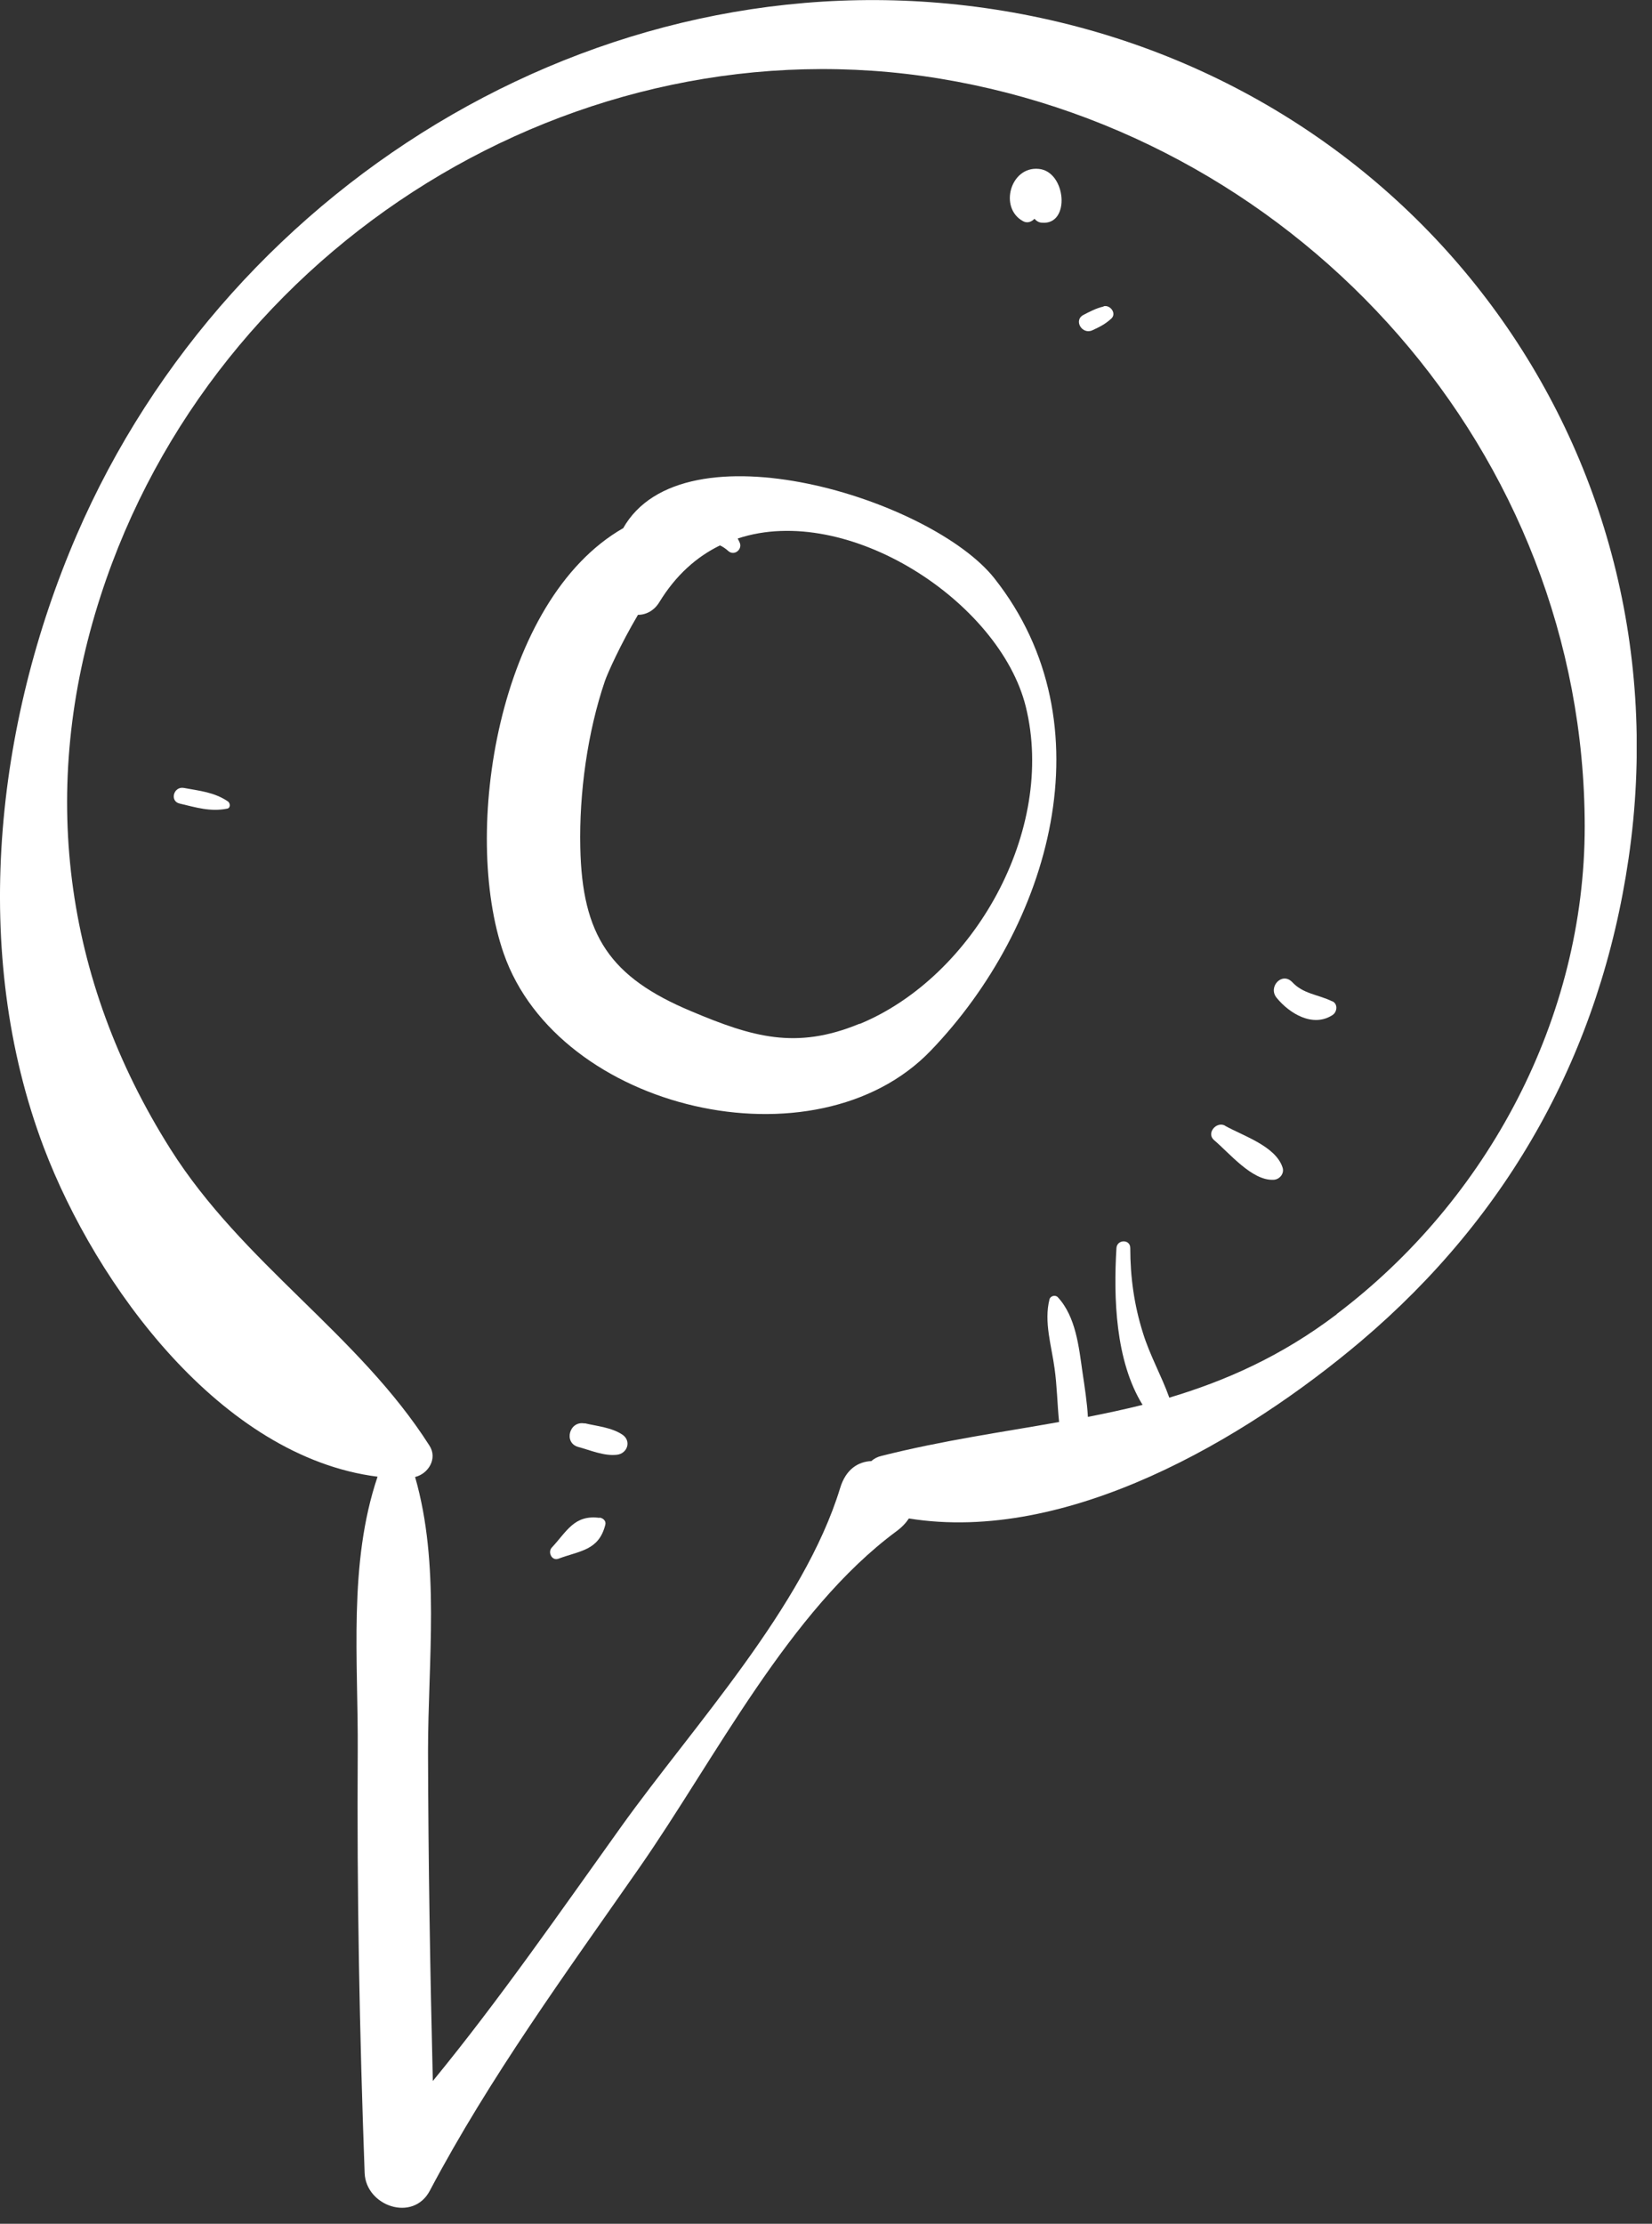
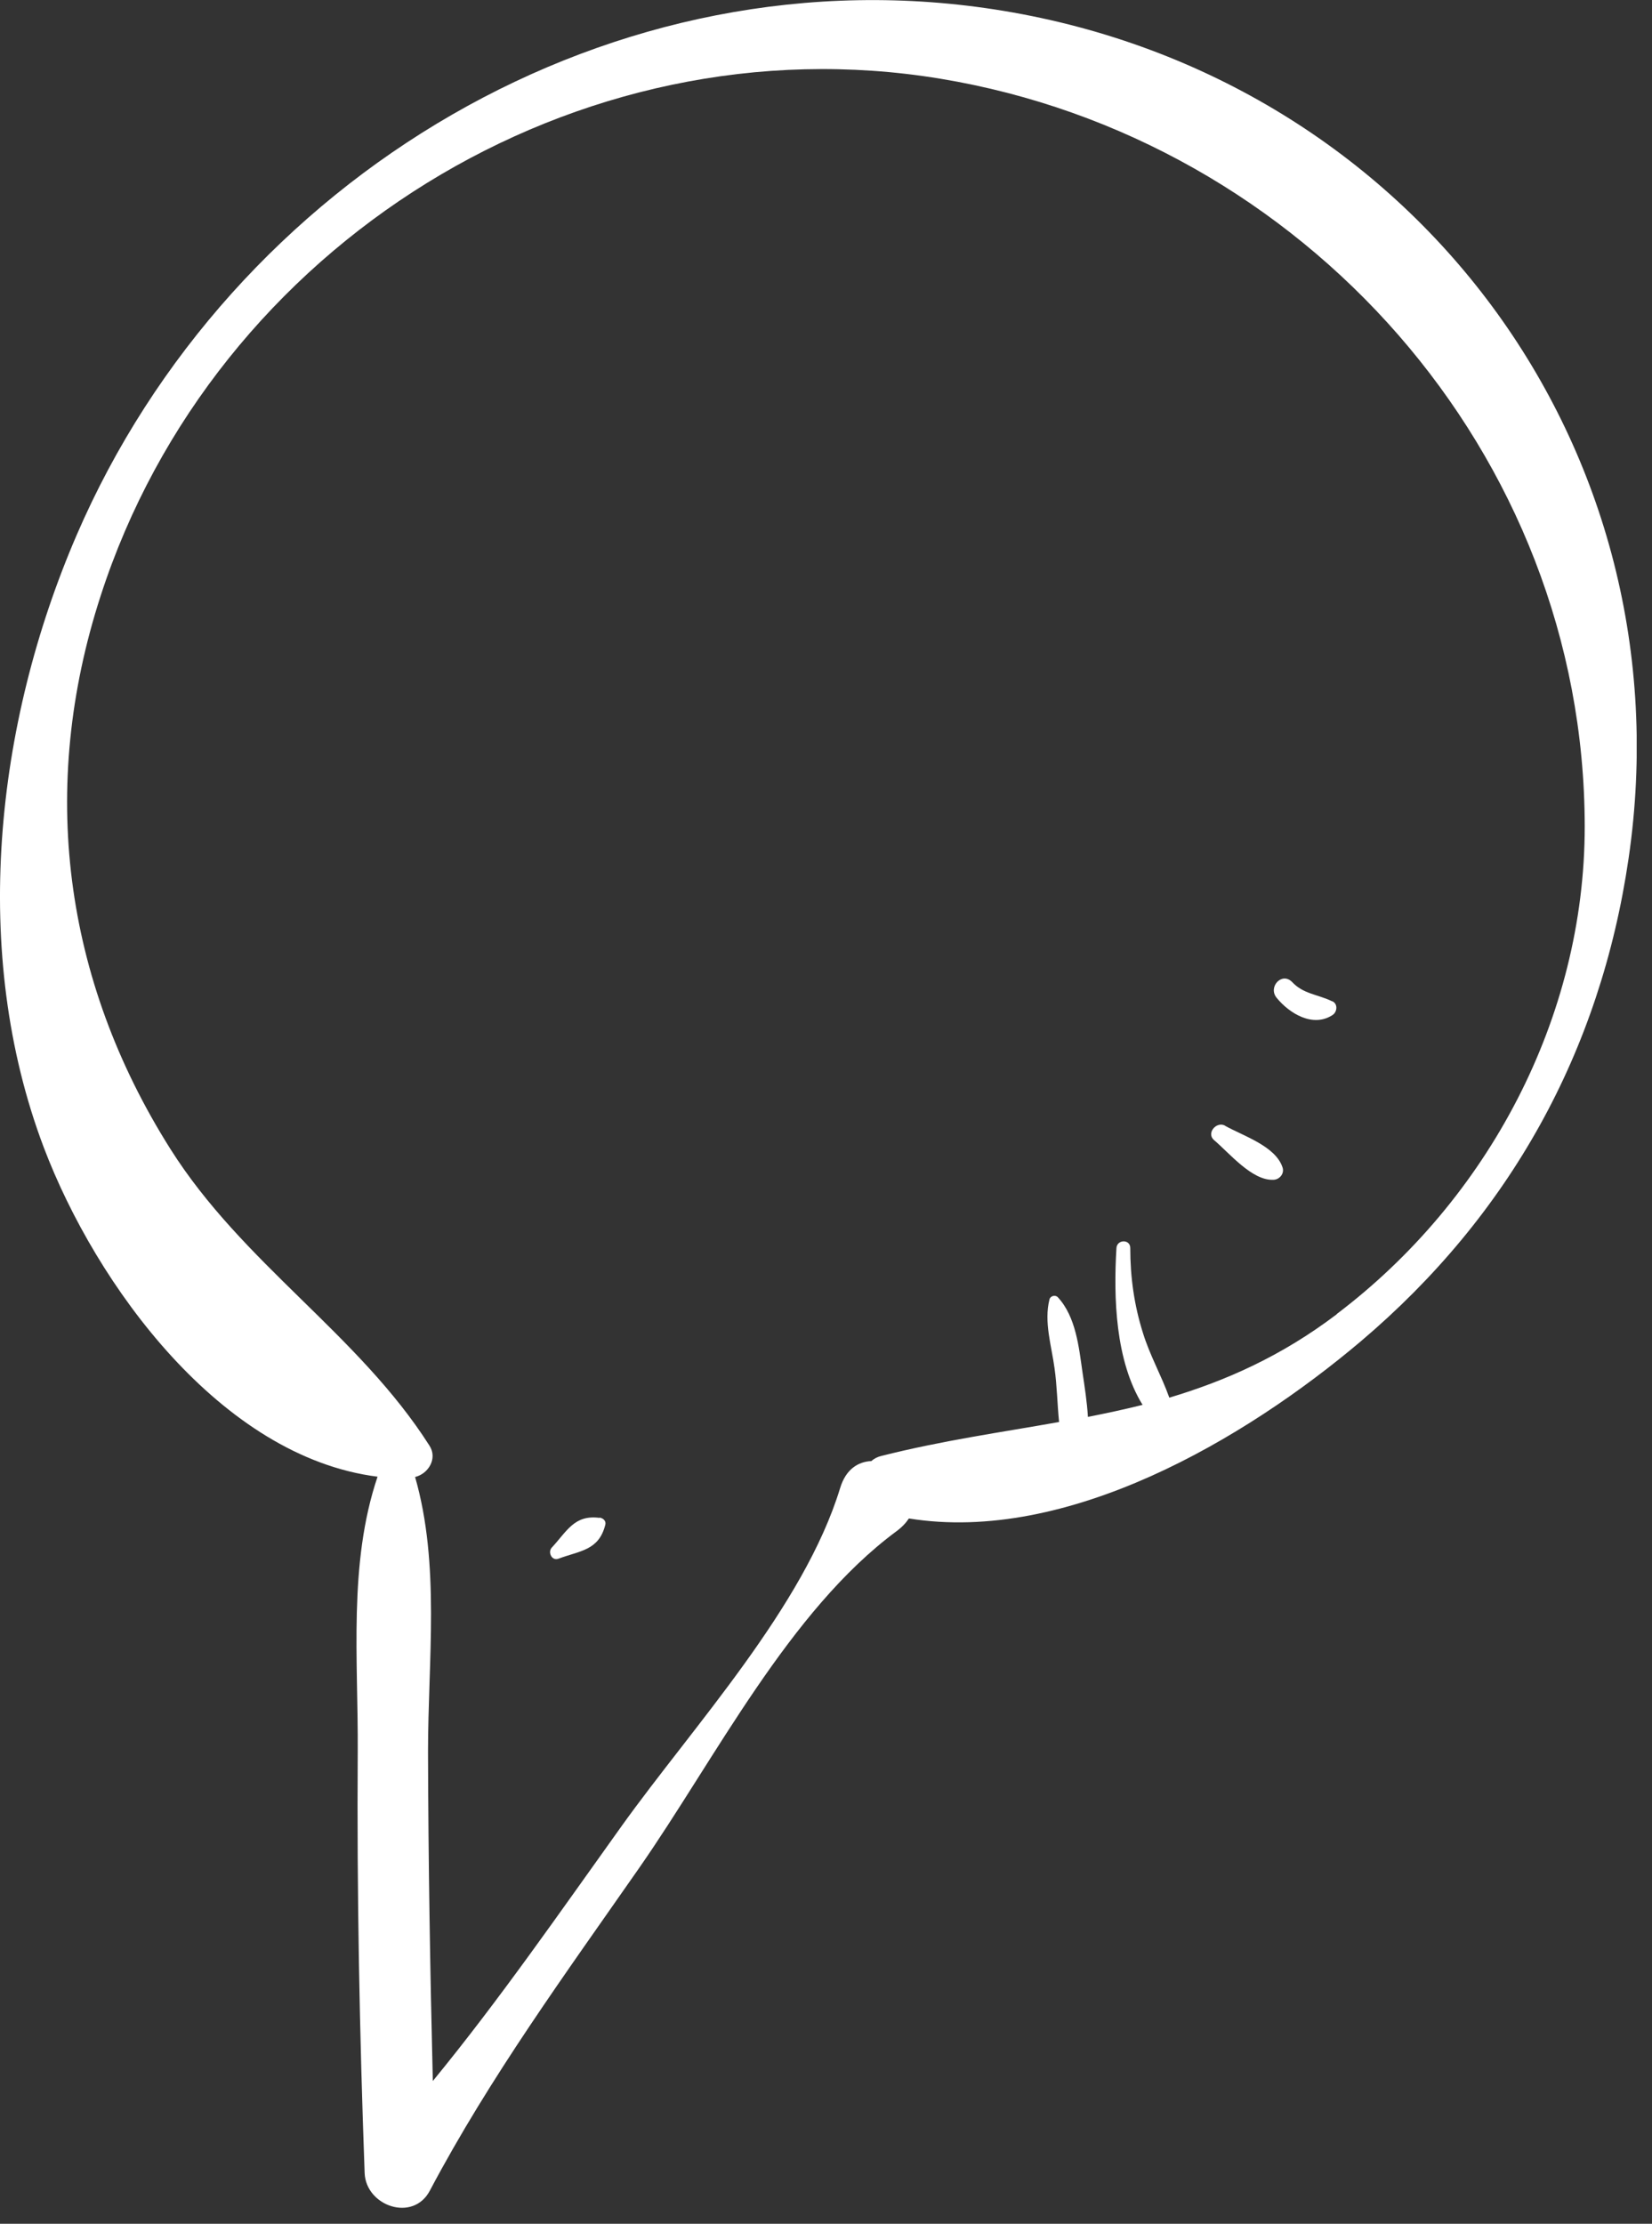
<svg xmlns="http://www.w3.org/2000/svg" width="55" height="74" viewBox="0 0 55 74" fill="none">
  <rect x="0" y="0" width="55" height="74" fill="#333333" stroke="none" />
  <g clip-path="url(#clip0_1073_67)">
    <path d="M33.4 0.36C20.46 -1.78 7.69 5.9 2.55 17.81C-0.16 24.09 -1 31.7 1.46 38.19C3.2 42.77 7.36 48.48 12.57 49.14C11.59 52.04 11.93 55.24 11.91 58.31C11.88 62.98 11.97 67.65 12.14 72.31C12.18 73.41 13.75 73.96 14.31 72.9C16.31 69.12 18.84 65.66 21.28 62.16C23.81 58.53 26.27 53.6 29.84 50.96C30.03 50.82 30.16 50.68 30.26 50.53C35.53 51.38 41.44 47.9 45.3 44.64C50.26 40.44 53.28 35 54.22 28.57C56.22 14.91 47.03 2.61 33.4 0.36ZM44.51 43.73C42.65 45.14 40.8 45.95 38.93 46.51C38.67 45.78 38.28 45.1 38.05 44.35C37.76 43.43 37.63 42.5 37.63 41.53C37.63 41.23 37.19 41.24 37.17 41.53C37.07 43.17 37.13 45.28 38.04 46.75C37.44 46.9 36.83 47.03 36.22 47.15C36.19 46.65 36.11 46.14 36.04 45.67C35.92 44.83 35.82 43.82 35.22 43.17C35.14 43.08 34.97 43.12 34.94 43.24C34.75 43.99 35.01 44.79 35.11 45.54C35.19 46.1 35.2 46.72 35.26 47.32C33.36 47.66 31.4 47.93 29.34 48.45C29.21 48.48 29.1 48.54 29.01 48.62C28.57 48.64 28.16 48.89 27.97 49.52C26.76 53.48 23.08 57.44 20.7 60.76C18.65 63.62 16.64 66.53 14.41 69.25C14.32 65.6 14.26 61.95 14.25 58.3C14.25 55.24 14.66 52.08 13.82 49.15C14.27 49.04 14.57 48.53 14.3 48.11C11.94 44.4 8.08 42.05 5.67 38.23C2.11 32.59 1.28 26.21 3.35 19.83C7.13 8.14 19.21 0.62 31.31 2.62C43.37 4.61 52.75 15.07 52.76 27.5C52.76 33.87 49.54 39.92 44.5 43.73H44.51Z" fill="white" />
-     <path d="M20.74 17.58C16.58 19.97 15.36 27.68 16.77 31.73C18.59 36.96 27.16 38.95 30.99 34.96C34.96 30.83 36.94 24.1 33.11 19.25C31.03 16.61 22.73 14.03 20.74 17.59V17.58ZM28.61 34.07C26.5 34.94 25.05 34.51 23.01 33.65C20.31 32.52 19.38 31.13 19.32 28.2C19.28 26.39 19.56 24.36 20.14 22.66C20.23 22.4 20.66 21.44 21.24 20.46C21.51 20.46 21.78 20.32 21.95 20.04C22.5 19.14 23.19 18.53 23.97 18.15C24.06 18.19 24.15 18.25 24.24 18.33C24.44 18.52 24.74 18.28 24.62 18.04C24.6 18 24.58 17.96 24.56 17.92C28.22 16.71 33.28 20.02 34.15 23.51C35.17 27.63 32.42 32.5 28.63 34.07H28.61Z" fill="white" />
    <path d="M40.79 37.46C40.5 37.3 40.15 37.71 40.42 37.94C40.93 38.37 41.68 39.29 42.39 39.26C42.59 39.26 42.77 39.06 42.7 38.85C42.47 38.14 41.39 37.8 40.78 37.46H40.79Z" fill="white" />
    <path d="M44.35 33.32C43.88 33.09 43.39 33.08 43.02 32.68C42.68 32.33 42.21 32.84 42.5 33.2C42.93 33.73 43.71 34.2 44.36 33.78C44.52 33.68 44.55 33.41 44.36 33.32H44.35Z" fill="white" />
    <path d="M19.96 50.51C19.12 50.4 18.88 50.95 18.37 51.5C18.23 51.65 18.37 51.95 18.59 51.87C19.31 51.6 19.93 51.6 20.15 50.75C20.19 50.62 20.09 50.52 19.96 50.5V50.51Z" fill="white" />
-     <path d="M19.47 47.37C18.96 47.26 18.75 48.01 19.25 48.15C19.66 48.26 20.11 48.46 20.54 48.41C20.89 48.37 21.03 47.95 20.72 47.74C20.36 47.5 19.88 47.46 19.46 47.36L19.47 47.37Z" fill="white" />
-     <path d="M6.12 26.22C5.78 26.16 5.64 26.66 5.98 26.74C6.53 26.87 7 27.02 7.56 26.91C7.68 26.89 7.67 26.73 7.59 26.67C7.13 26.36 6.66 26.32 6.12 26.22Z" fill="white" />
-     <path d="M34.58 5.62C33.64 5.53 33.25 6.92 34.06 7.36C34.2 7.44 34.35 7.38 34.44 7.28C34.5 7.35 34.59 7.41 34.69 7.41C35.65 7.5 35.5 5.7 34.58 5.62Z" fill="white" />
-     <path d="M36.74 10.2C36.49 10.26 36.3 10.36 36.07 10.48C35.73 10.66 36.03 11.15 36.37 10.99C36.61 10.88 36.79 10.79 36.99 10.61C37.19 10.44 36.97 10.14 36.75 10.19L36.74 10.2Z" fill="white" />
  </g>
  <defs>
    <clipPath id="clip0_1073_67">
      <rect width="54.49" height="73.48" fill="white" />
    </clipPath>
  </defs>
</svg>